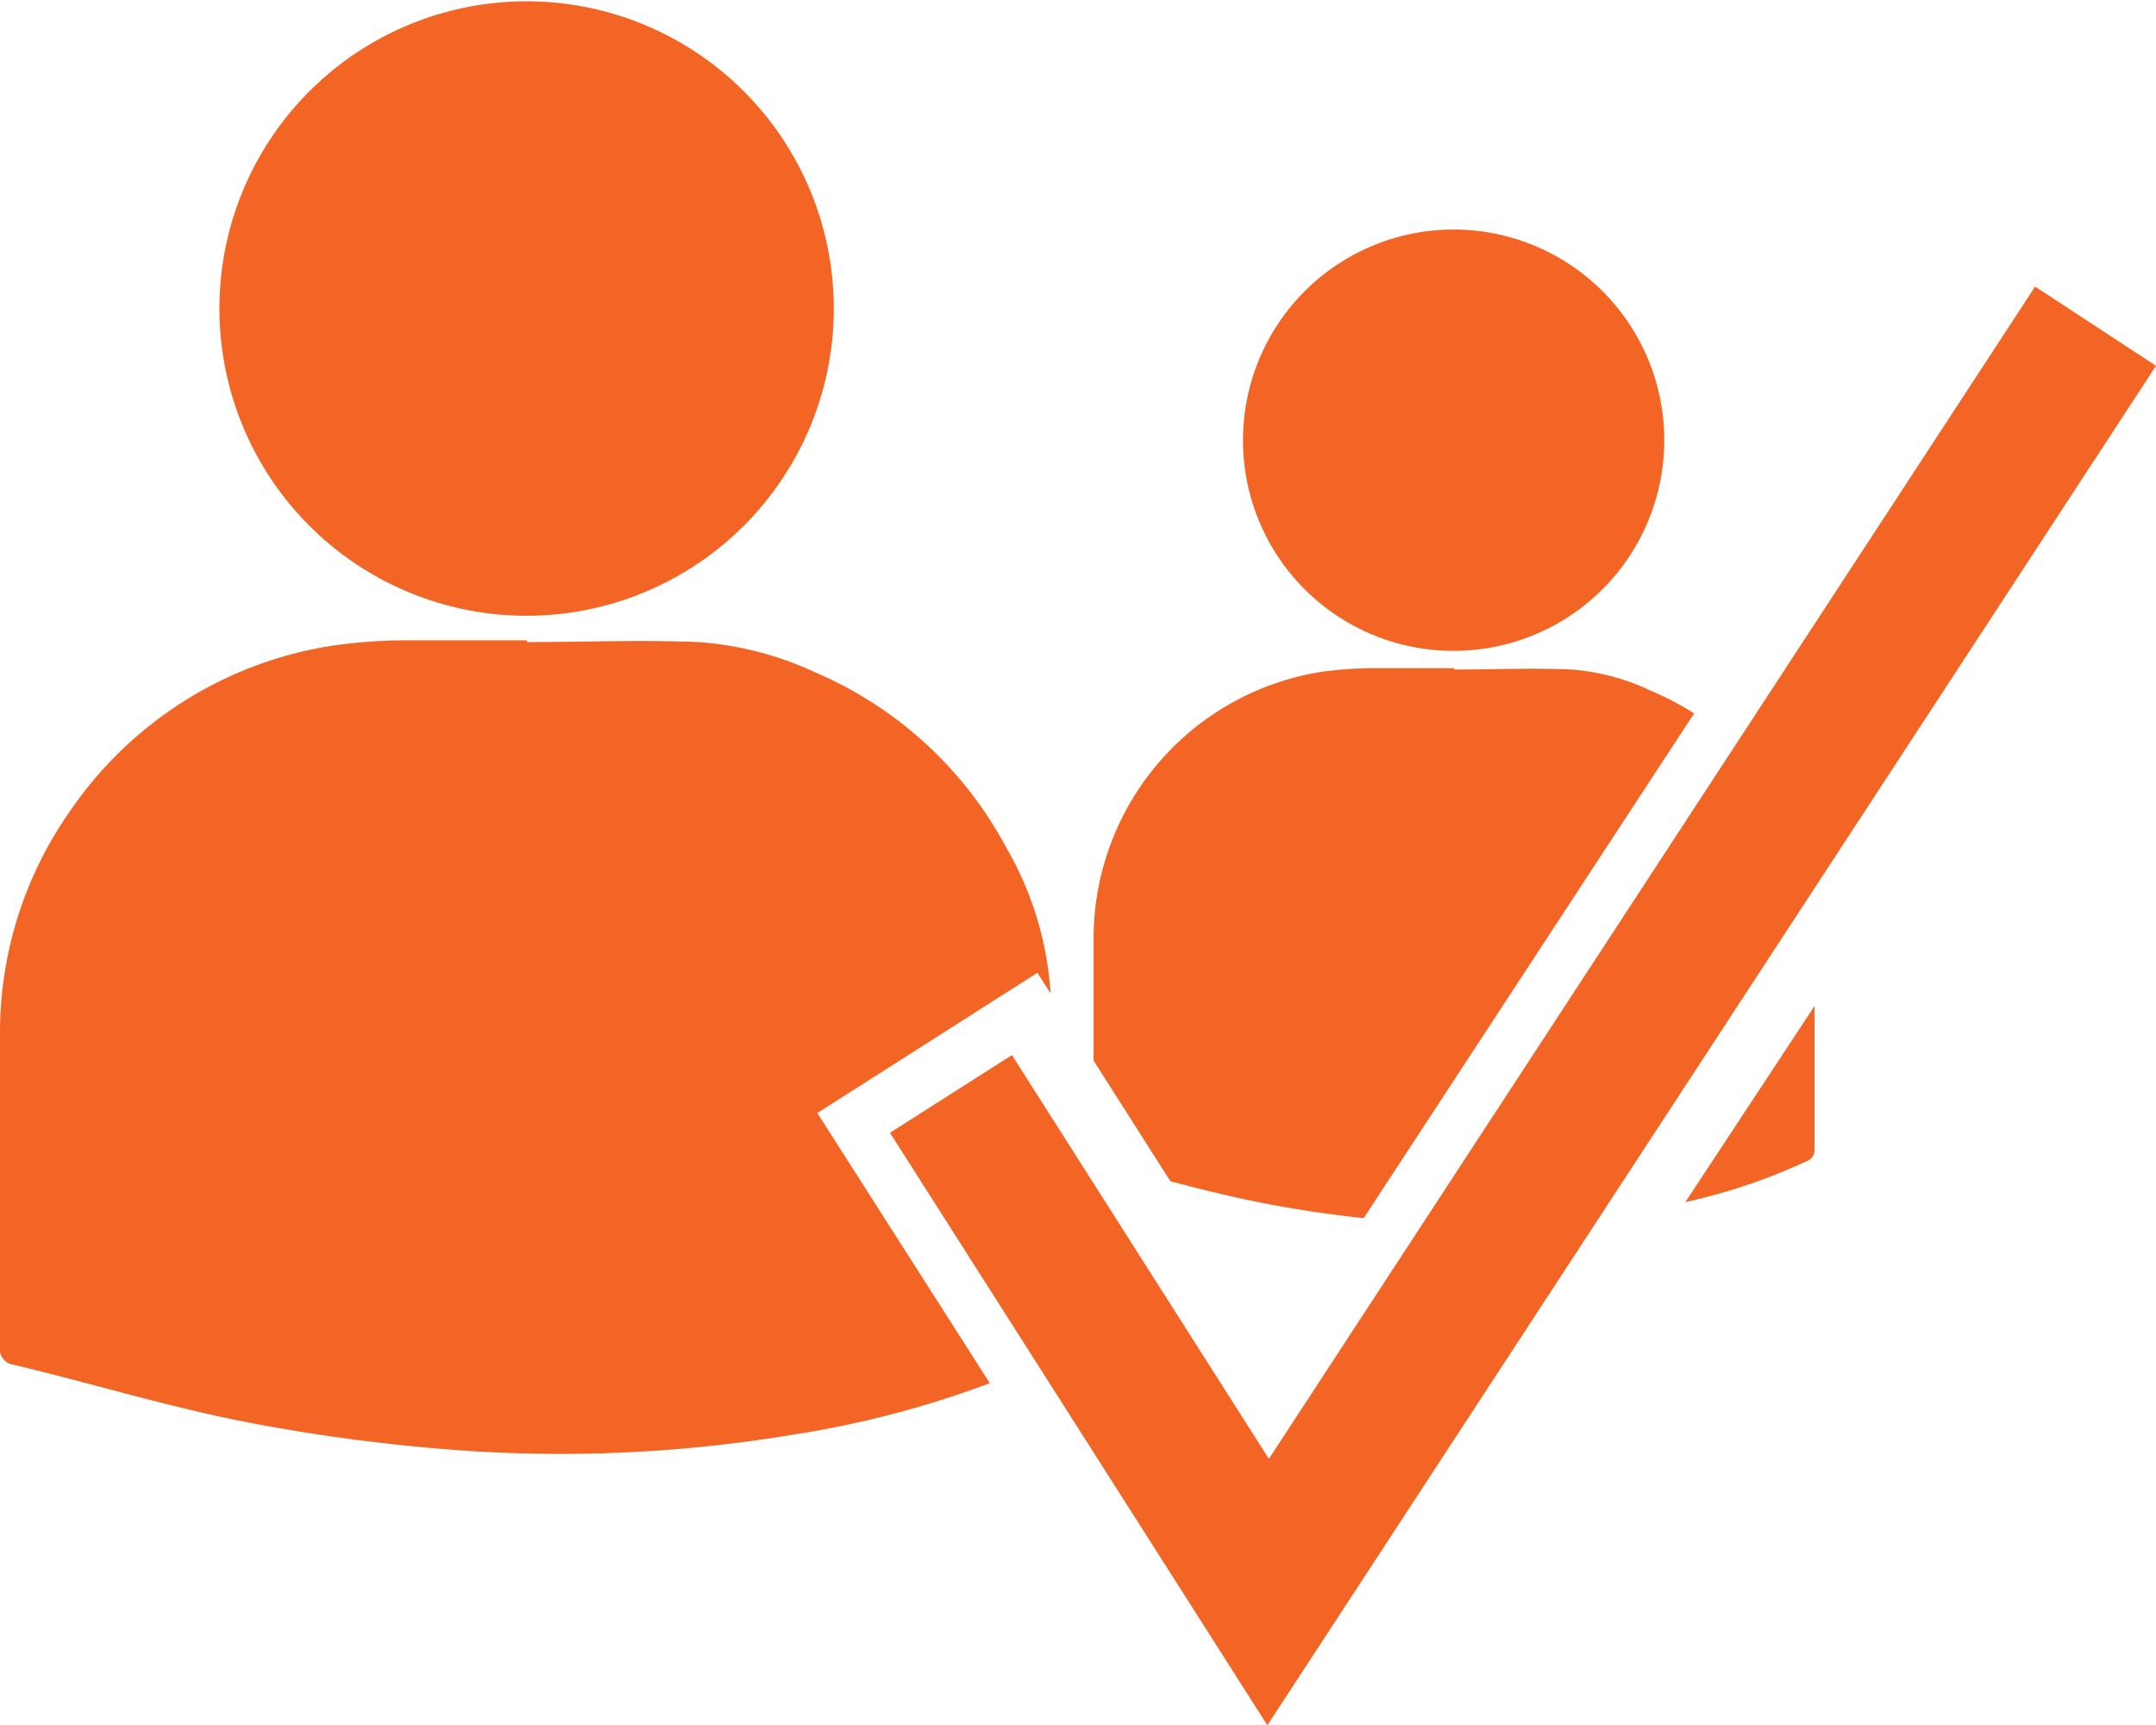
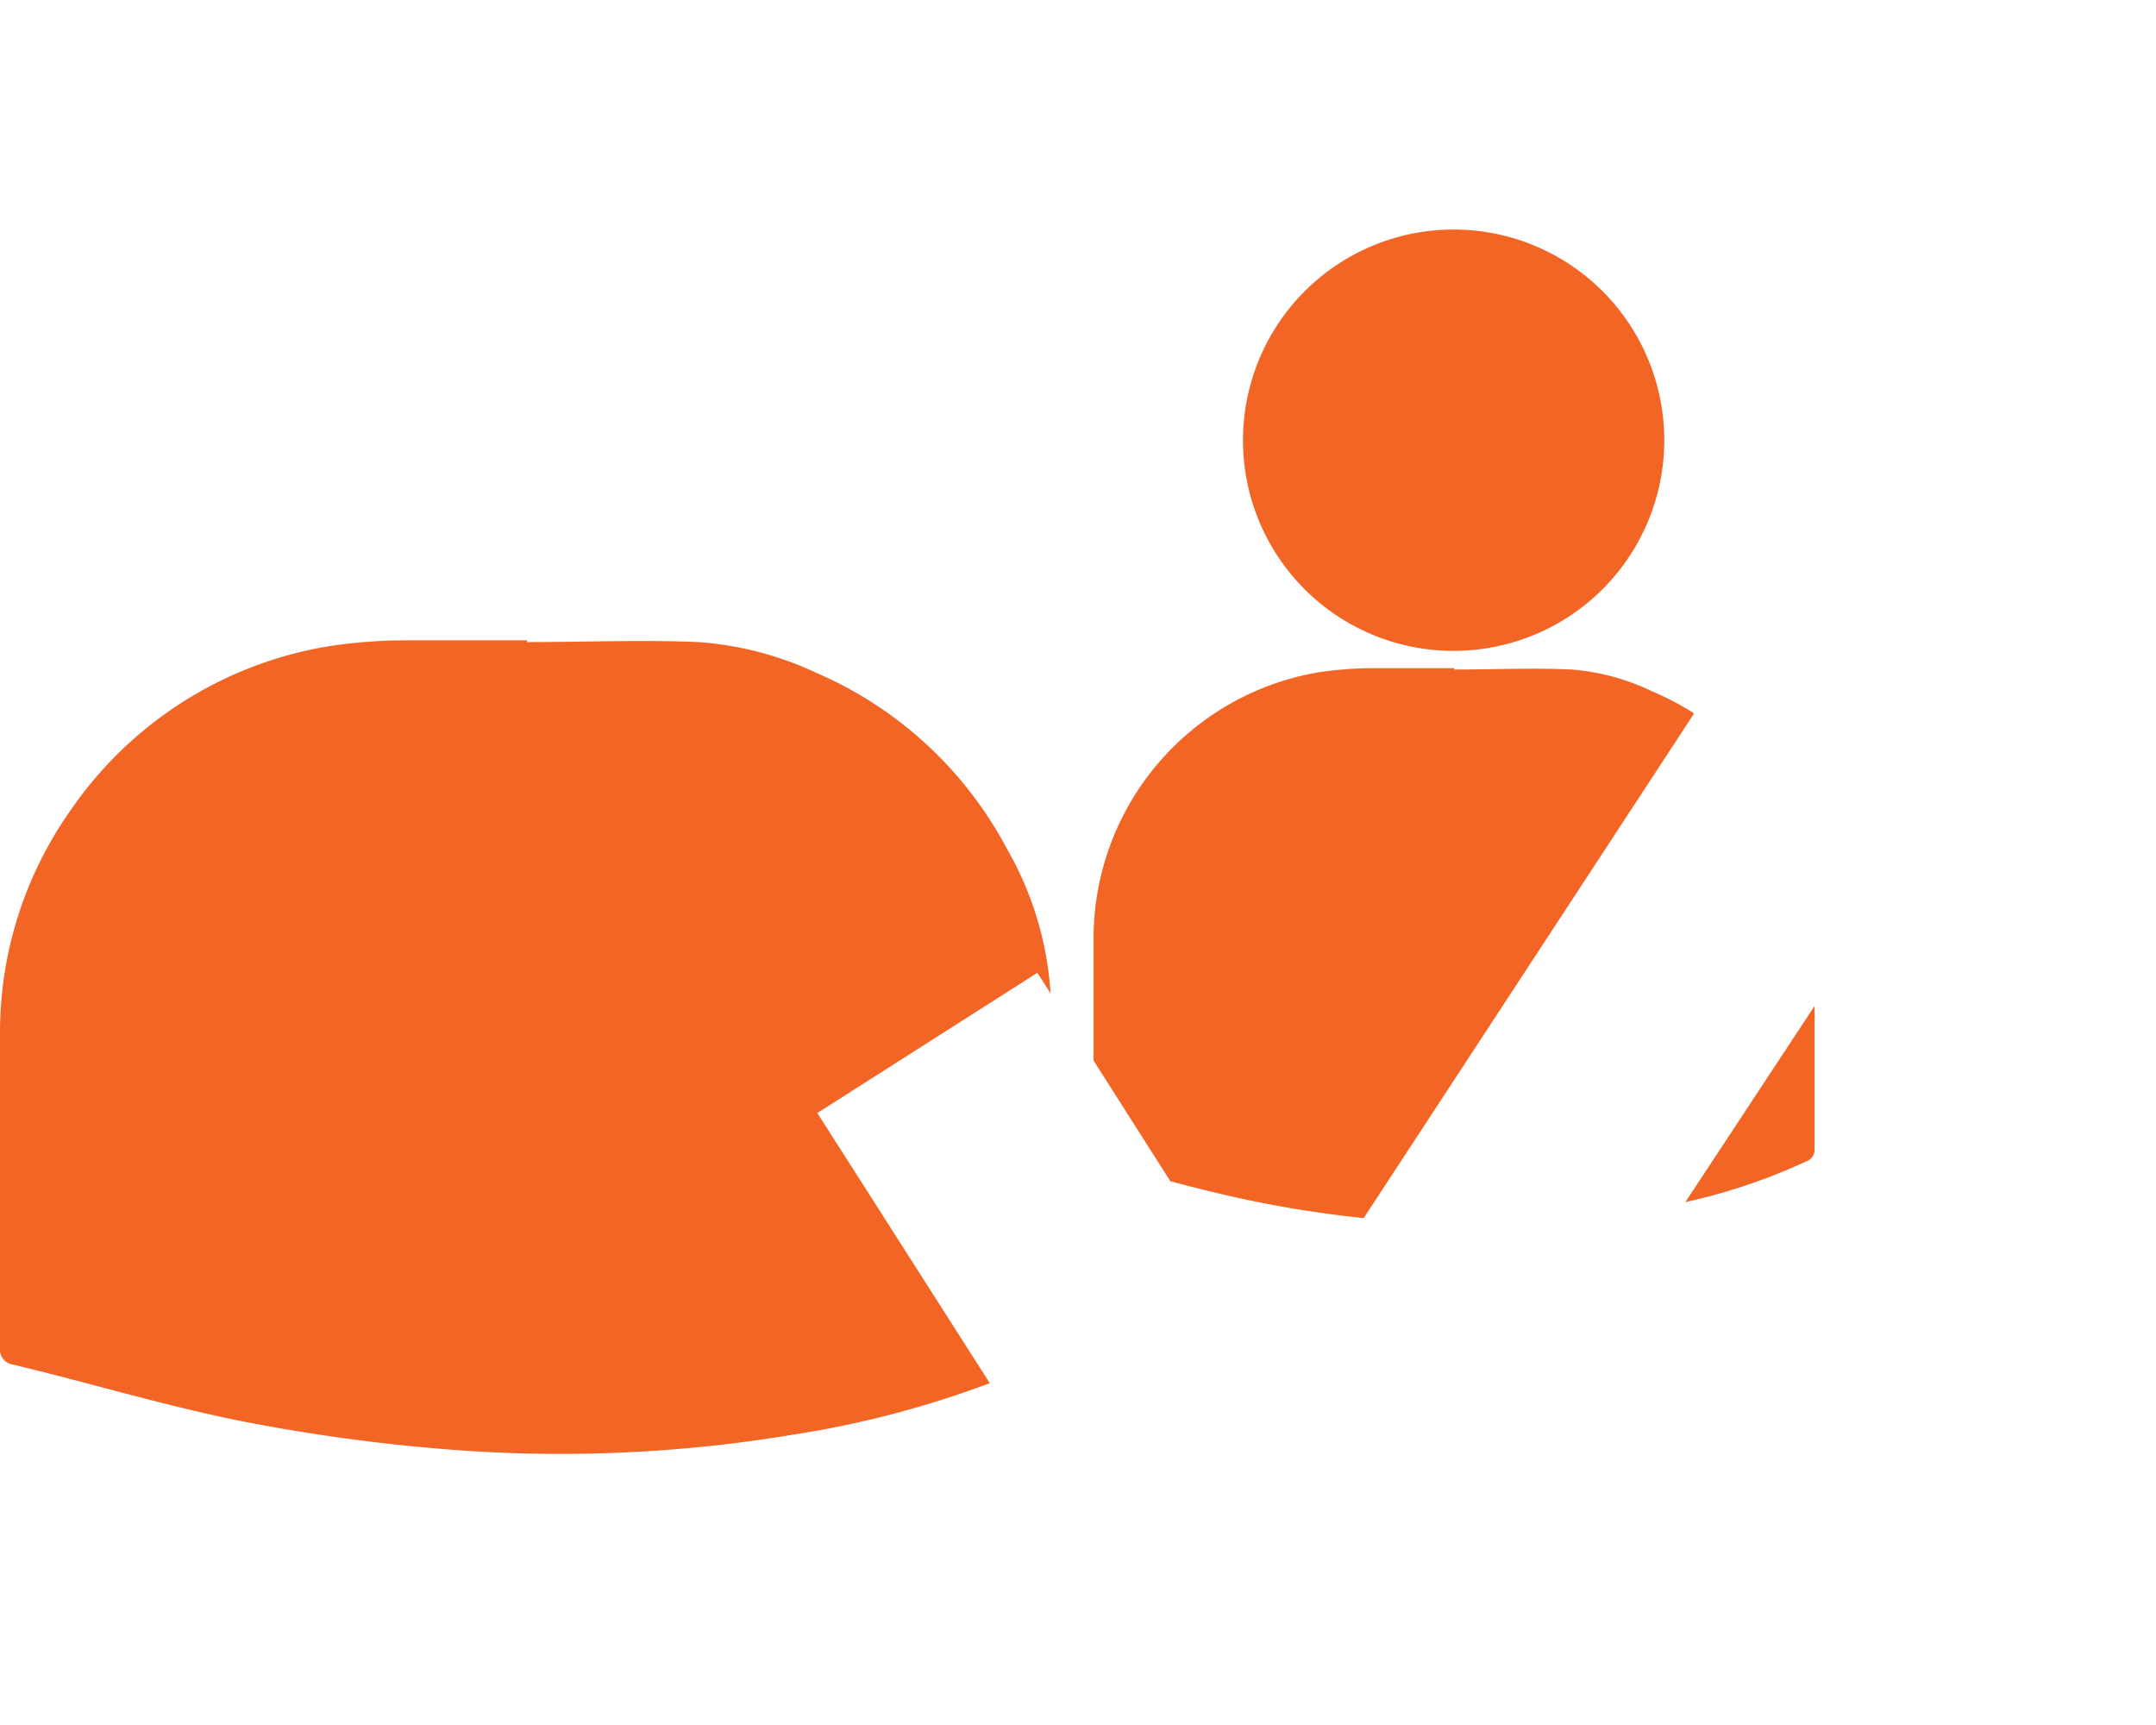
<svg xmlns="http://www.w3.org/2000/svg" viewBox="0 0 98.26 78.62">
  <defs>
    <style>.cls-1{fill:#f26525;}</style>
  </defs>
  <title>PRNTDISAUTH</title>
  <g id="Layer_2" data-name="Layer 2">
    <g id="Layer_1-2" data-name="Layer 1">
-       <path class="cls-1" d="M47.28,44.33l.6.94a15.11,15.11,0,0,0-2-6.61,17.8,17.8,0,0,0-8.68-8,15.14,15.14,0,0,0-5.37-1.4c-2.6-.11-5.21,0-7.81,0v-.08c-1.84,0-3.69,0-5.52,0a23.39,23.39,0,0,0-3.46.26A17.76,17.76,0,0,0,3.22,36.92,17.57,17.57,0,0,0,0,47.1c0,4.76,0,9.52,0,14.27a.71.71,0,0,0,.62.82C4,63,7.31,64,10.7,64.7A82.09,82.09,0,0,0,19.82,66a64.58,64.58,0,0,0,16.37-.63,44.89,44.89,0,0,0,8.92-2.34L37.25,50.72Z" />
-       <path class="cls-1" d="M24,28.06A14,14,0,1,0,10,14,14,14,0,0,0,24,28.06Z" />
+       <path class="cls-1" d="M47.28,44.33l.6.94a15.11,15.11,0,0,0-2-6.61,17.8,17.8,0,0,0-8.68-8,15.14,15.14,0,0,0-5.37-1.4c-2.6-.11-5.21,0-7.81,0v-.08c-1.84,0-3.69,0-5.52,0a23.39,23.39,0,0,0-3.46.26A17.76,17.76,0,0,0,3.22,36.92,17.57,17.57,0,0,0,0,47.1c0,4.76,0,9.52,0,14.27a.71.71,0,0,0,.62.82C4,63,7.31,64,10.7,64.7A82.09,82.09,0,0,0,19.82,66a64.58,64.58,0,0,0,16.37-.63,44.89,44.89,0,0,0,8.92-2.34L37.25,50.72" />
      <path class="cls-1" d="M76.81,54.78a26.78,26.78,0,0,0,5.52-1.86.55.55,0,0,0,.37-.55c0-2.17,0-4.35,0-6.53Z" />
      <path class="cls-1" d="M57.15,54.74c1.64.34,3.31.59,5,.77l15.06-23a12.86,12.86,0,0,0-1.9-1,10.34,10.34,0,0,0-3.68-1c-1.78-.08-3.56,0-5.35,0v-.06c-1.26,0-2.52,0-3.78,0a16.93,16.93,0,0,0-2.36.18A12.3,12.3,0,0,0,49.84,42.7c0,1.87,0,3.75,0,5.63l3.5,5.5C54.6,54.16,55.86,54.48,57.15,54.74Z" />
      <path class="cls-1" d="M66.25,29.66A9.6,9.6,0,1,0,56.65,20,9.59,9.59,0,0,0,66.25,29.66Z" />
-       <polygon class="cls-1" points="57.76 78.62 40.56 51.62 46.12 48.08 57.83 66.48 92.75 13.06 98.26 16.67 57.76 78.62" />
    </g>
  </g>
</svg>